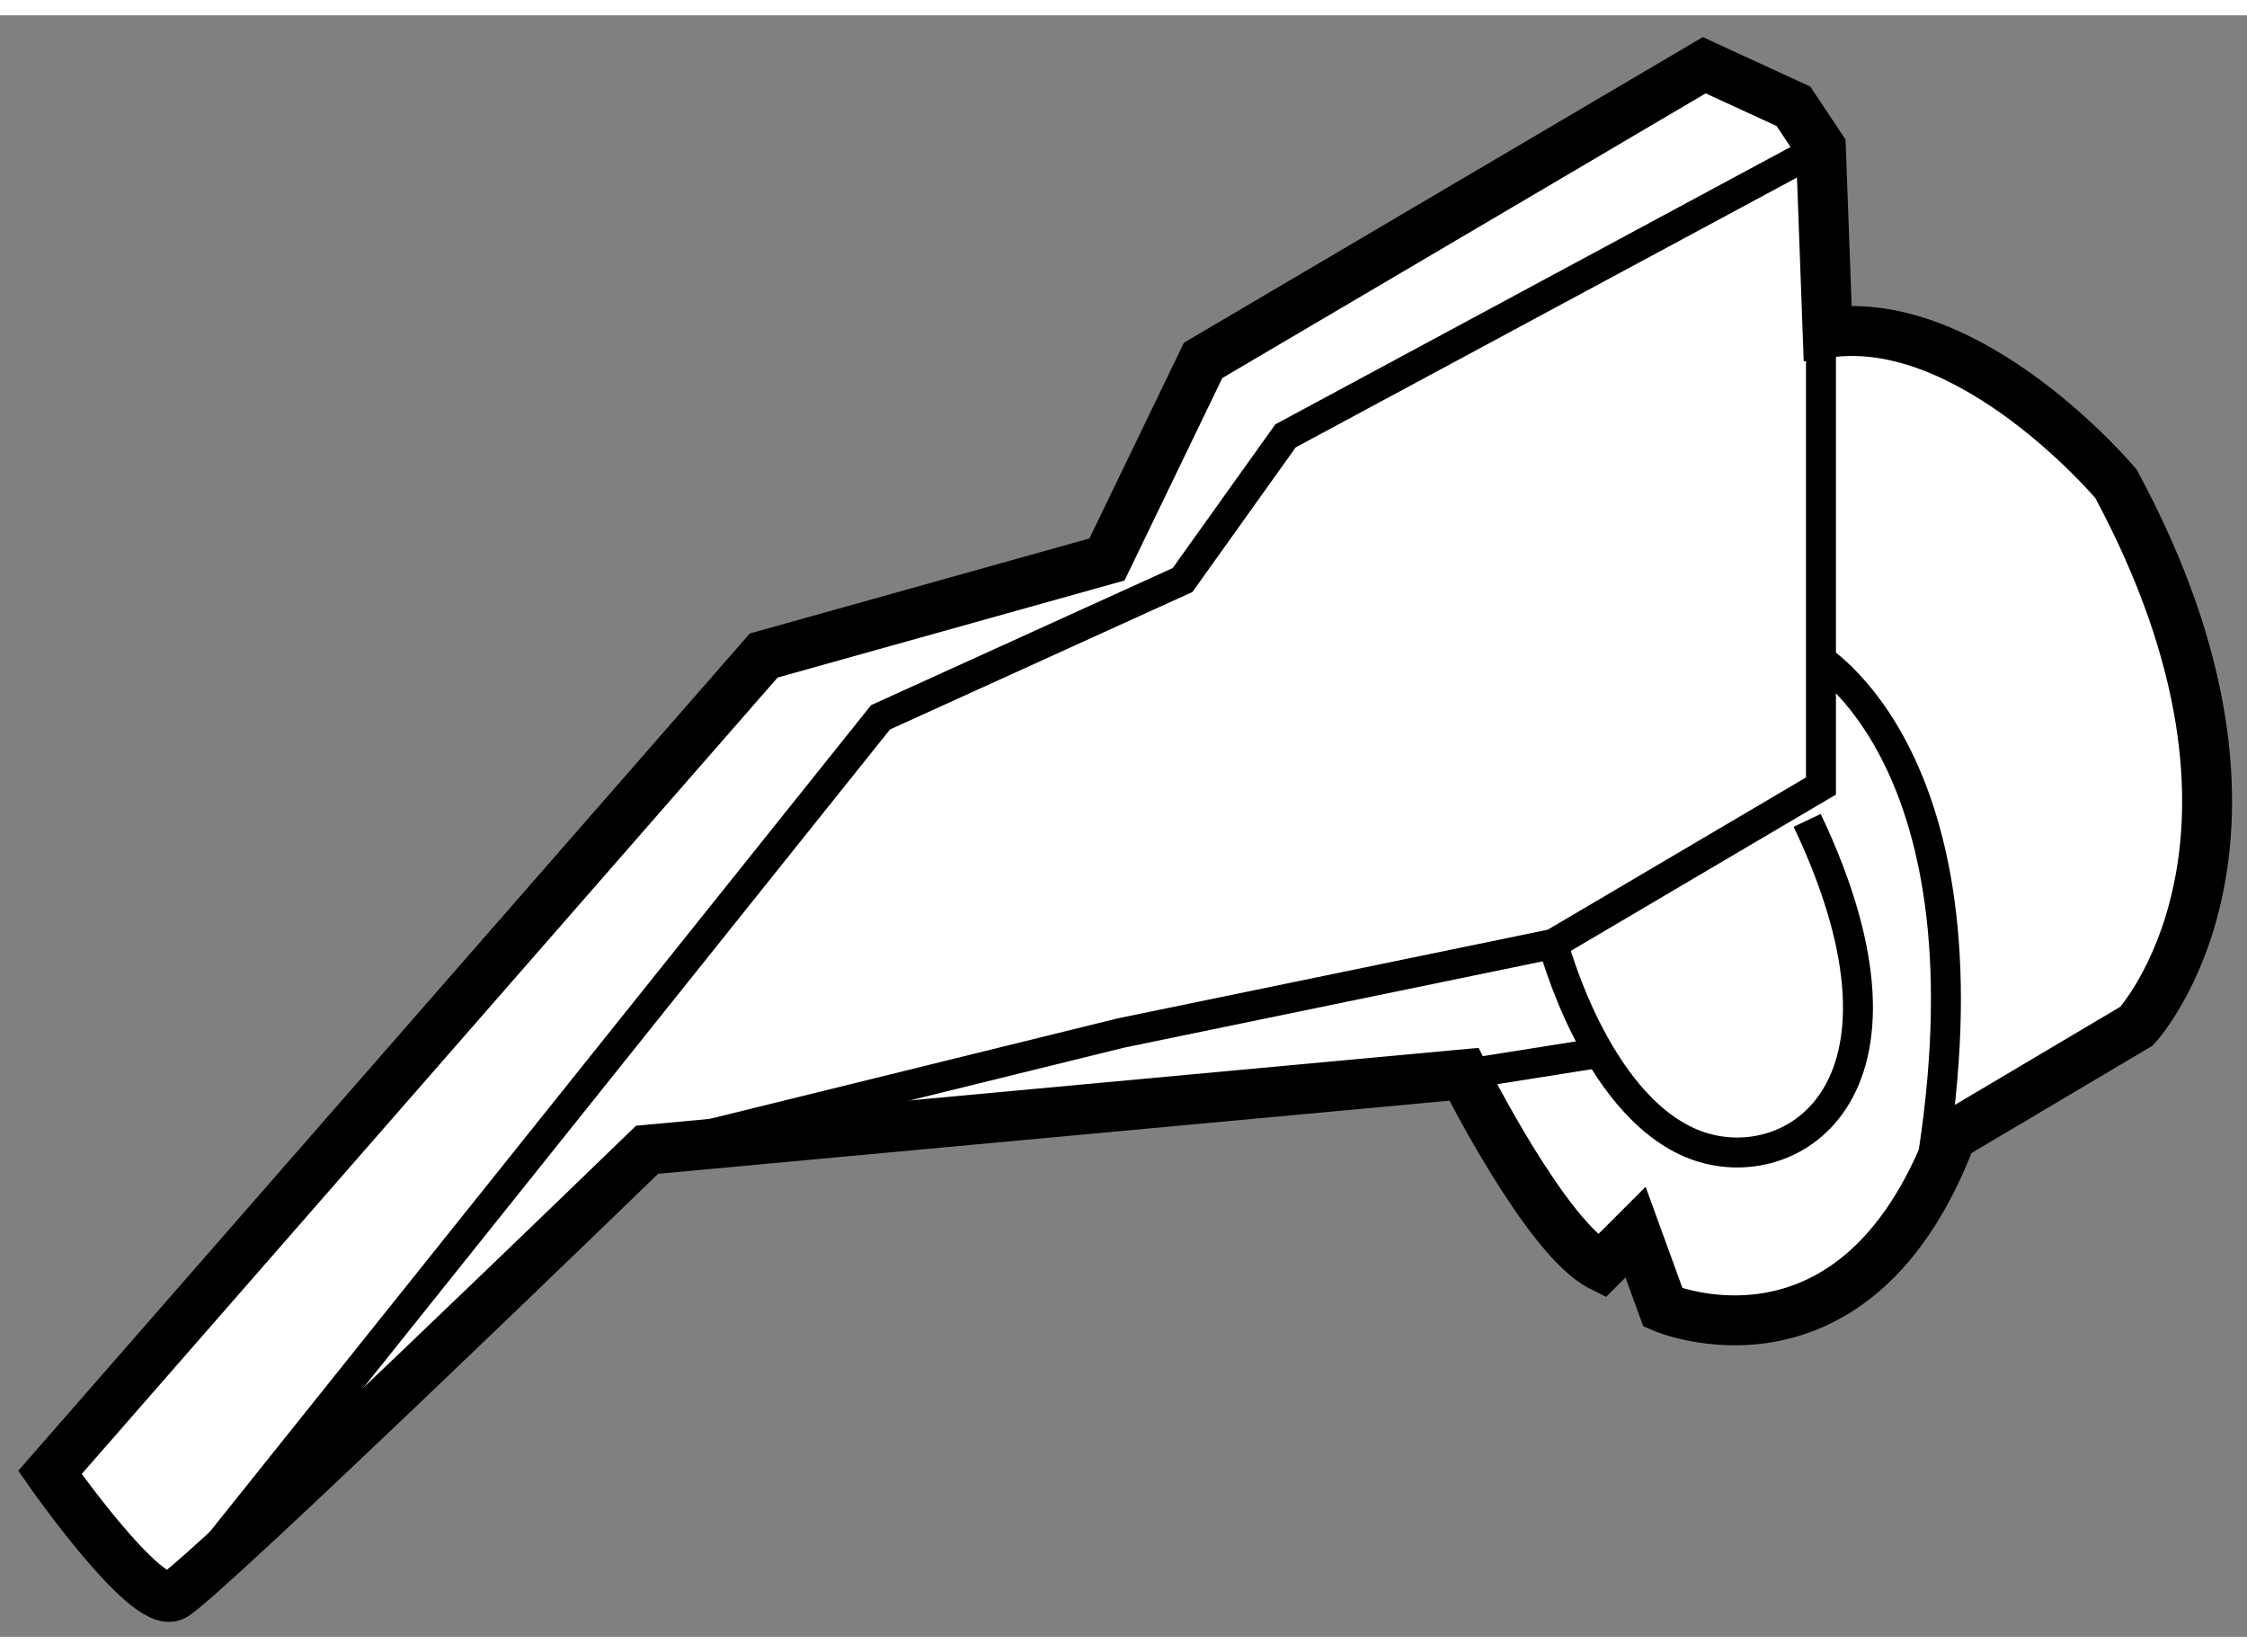
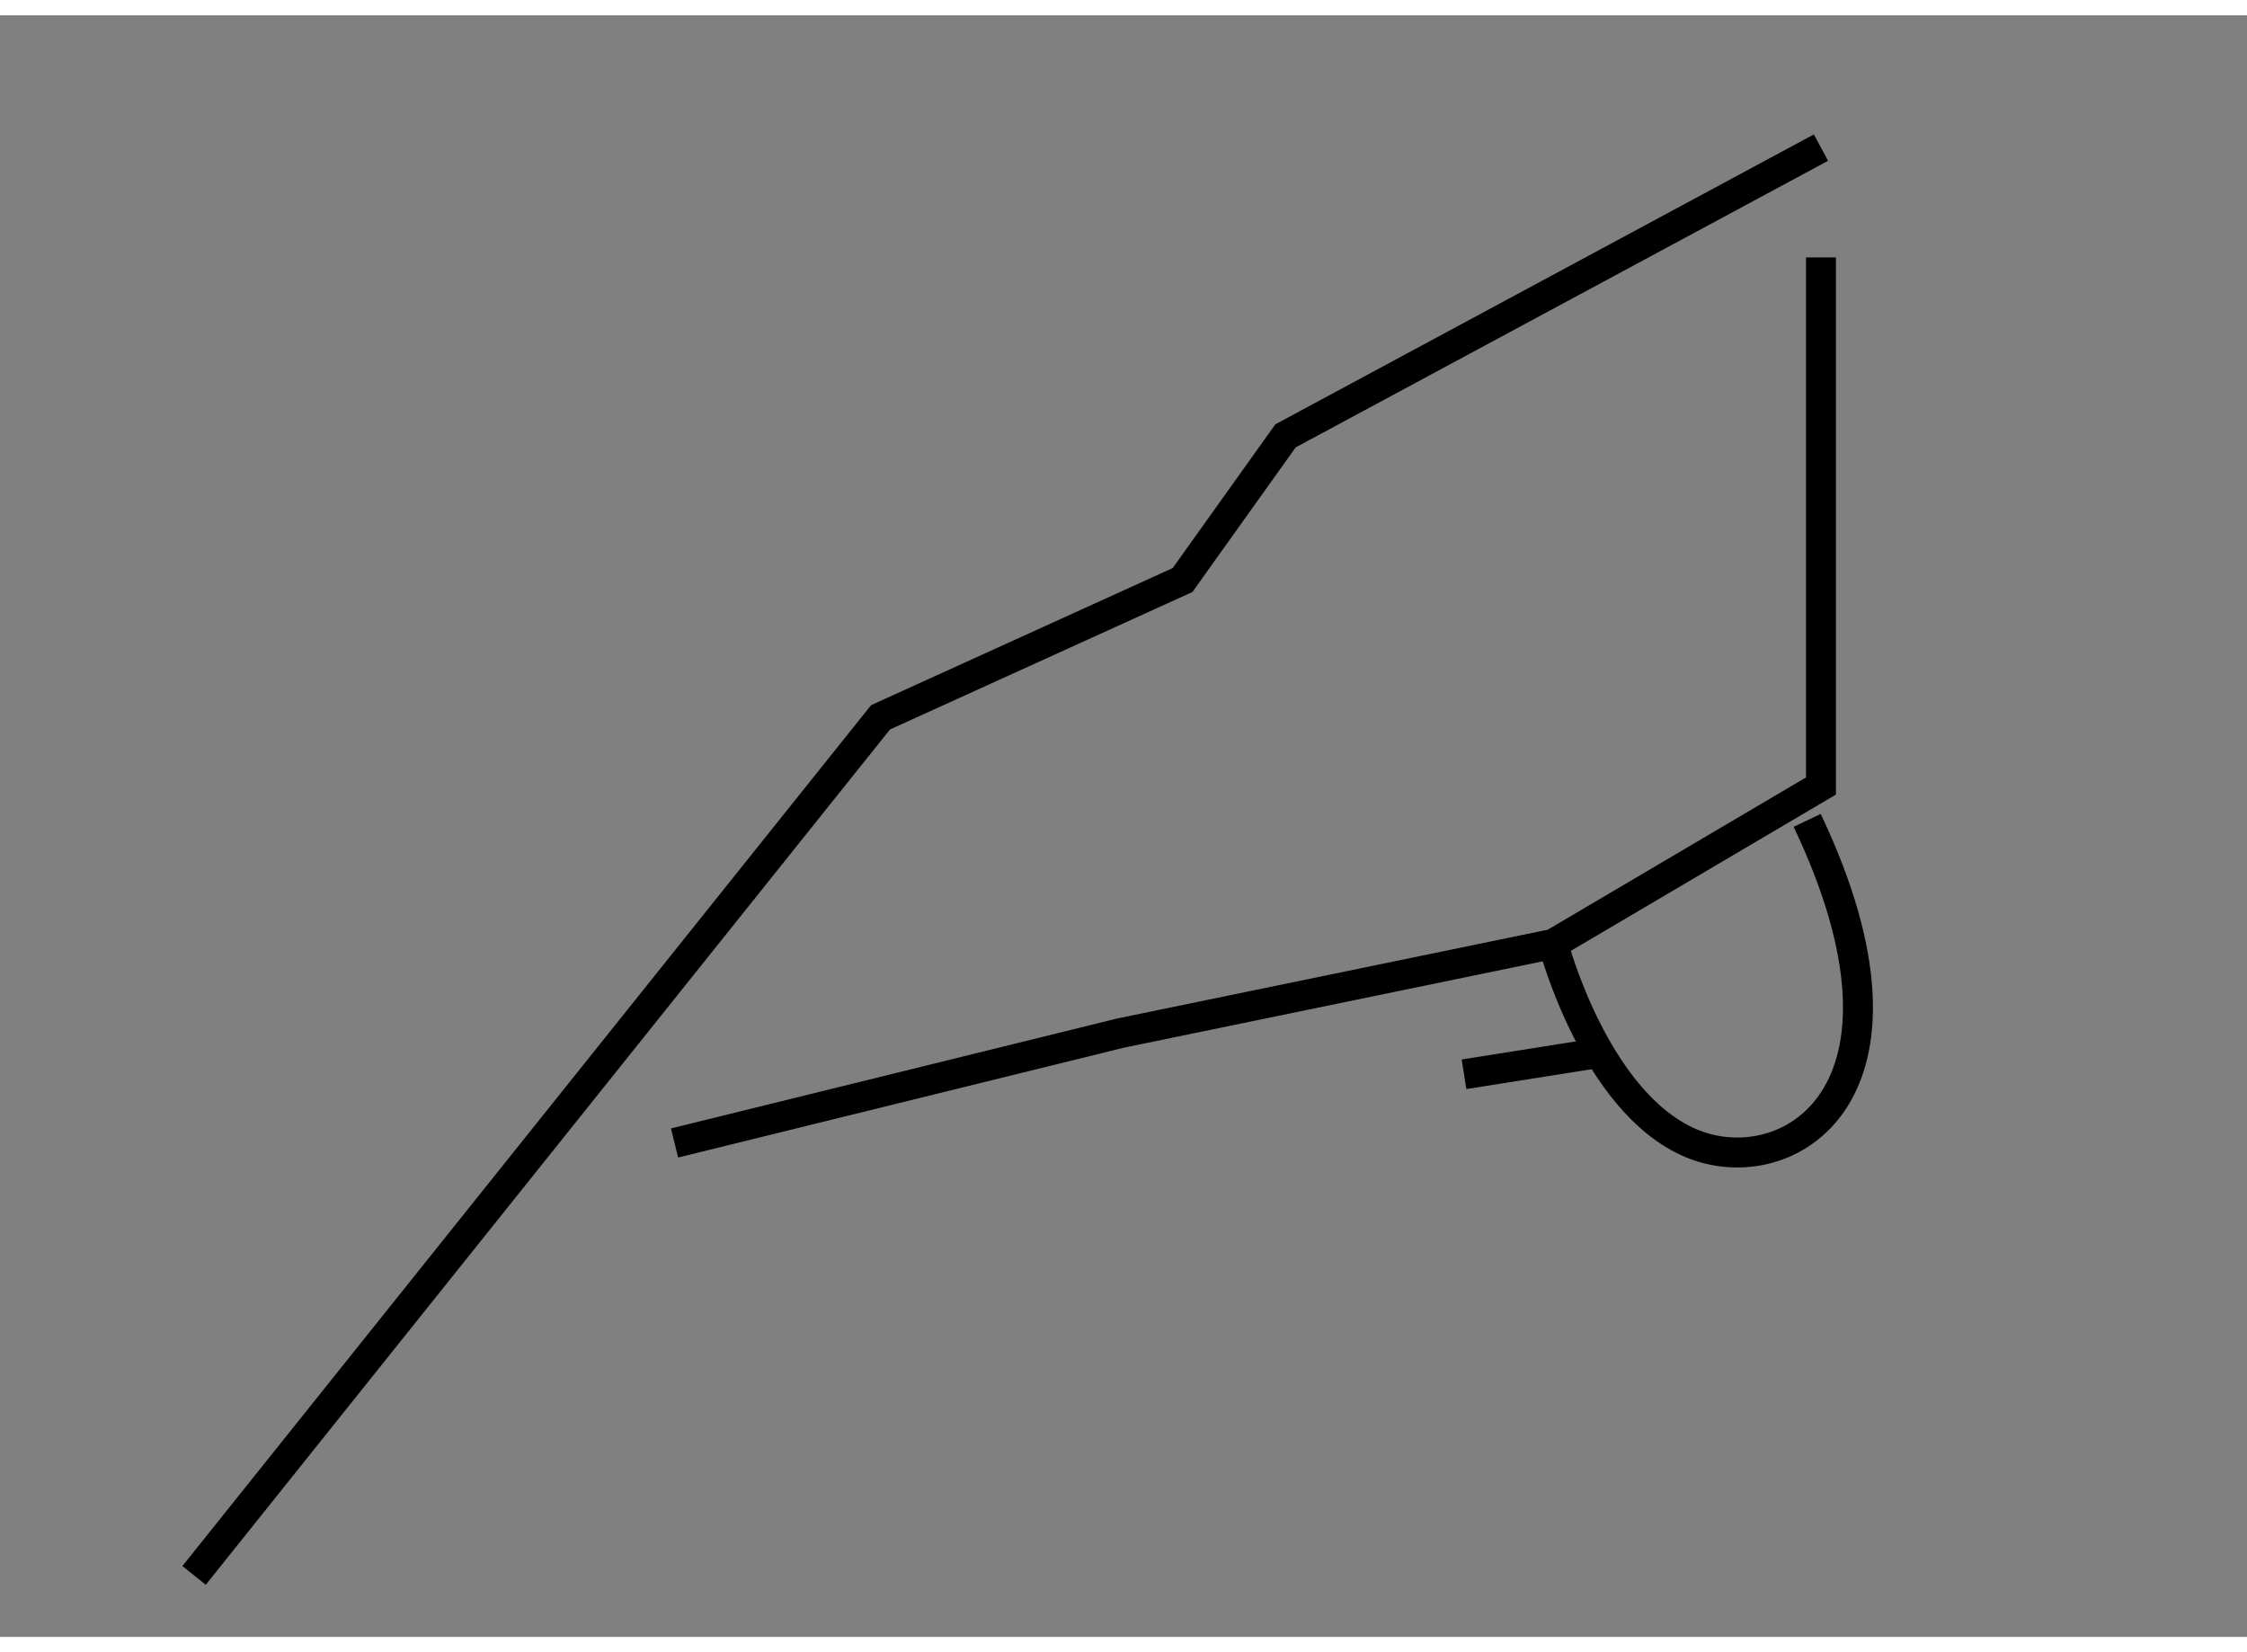
<svg xmlns="http://www.w3.org/2000/svg" version="1.1" x="0px" y="0px" width="244.8px" height="180px" viewBox="160.733 162.509 22.505 16.241" enable-background="new 0 0 244.8 180" xml:space="preserve">
  <rect x="160.733" y="162.509" width="22.505" height="16.241" fill="#808080" stroke="none" />
  <g>
-     <path fill="#FFFFFF" stroke="#000000" stroke-width="0.5" d="M177.802,163.009l-5.019,2.956l-0.963,1.994l-3.438,0.962     l-7.149,8.182c0,0,0.962,1.375,1.237,1.237s4.744-4.469,4.744-4.469l8.181-0.756c0,0,0.825,1.649,1.375,1.925l0.344-0.344     l0.275,0.756c0,0,1.925,0.825,2.888-1.719l1.855-1.1c0,0,1.719-1.856-0.206-5.432c0,0-1.443-1.719-2.888-1.513l-0.068-1.855     l-0.275-0.413L177.802,163.009z" />
    <polyline fill="none" stroke="#000000" stroke-width="0.3" points="178.971,163.834 173.608,166.721 172.577,168.165      169.552,169.54 162.677,178.134   " />
    <polyline fill="none" stroke="#000000" stroke-width="0.3" points="167.489,173.803 171.958,172.702 176.289,171.809      178.971,170.228 178.971,164.934   " />
-     <path fill="none" stroke="#000000" stroke-width="0.3" d="M178.902,168.921c0,0,1.855,1.031,1.168,5.156" />
    <path fill="none" stroke="#000000" stroke-width="0.3" d="M176.289,171.809c0,0,0.413,1.581,1.375,1.994     c0.963,0.412,2.476-0.481,1.169-3.231" />
    <line fill="none" stroke="#000000" stroke-width="0.3" x1="175.396" y1="173.115" x2="176.702" y2="172.908" />
  </g>
</svg>